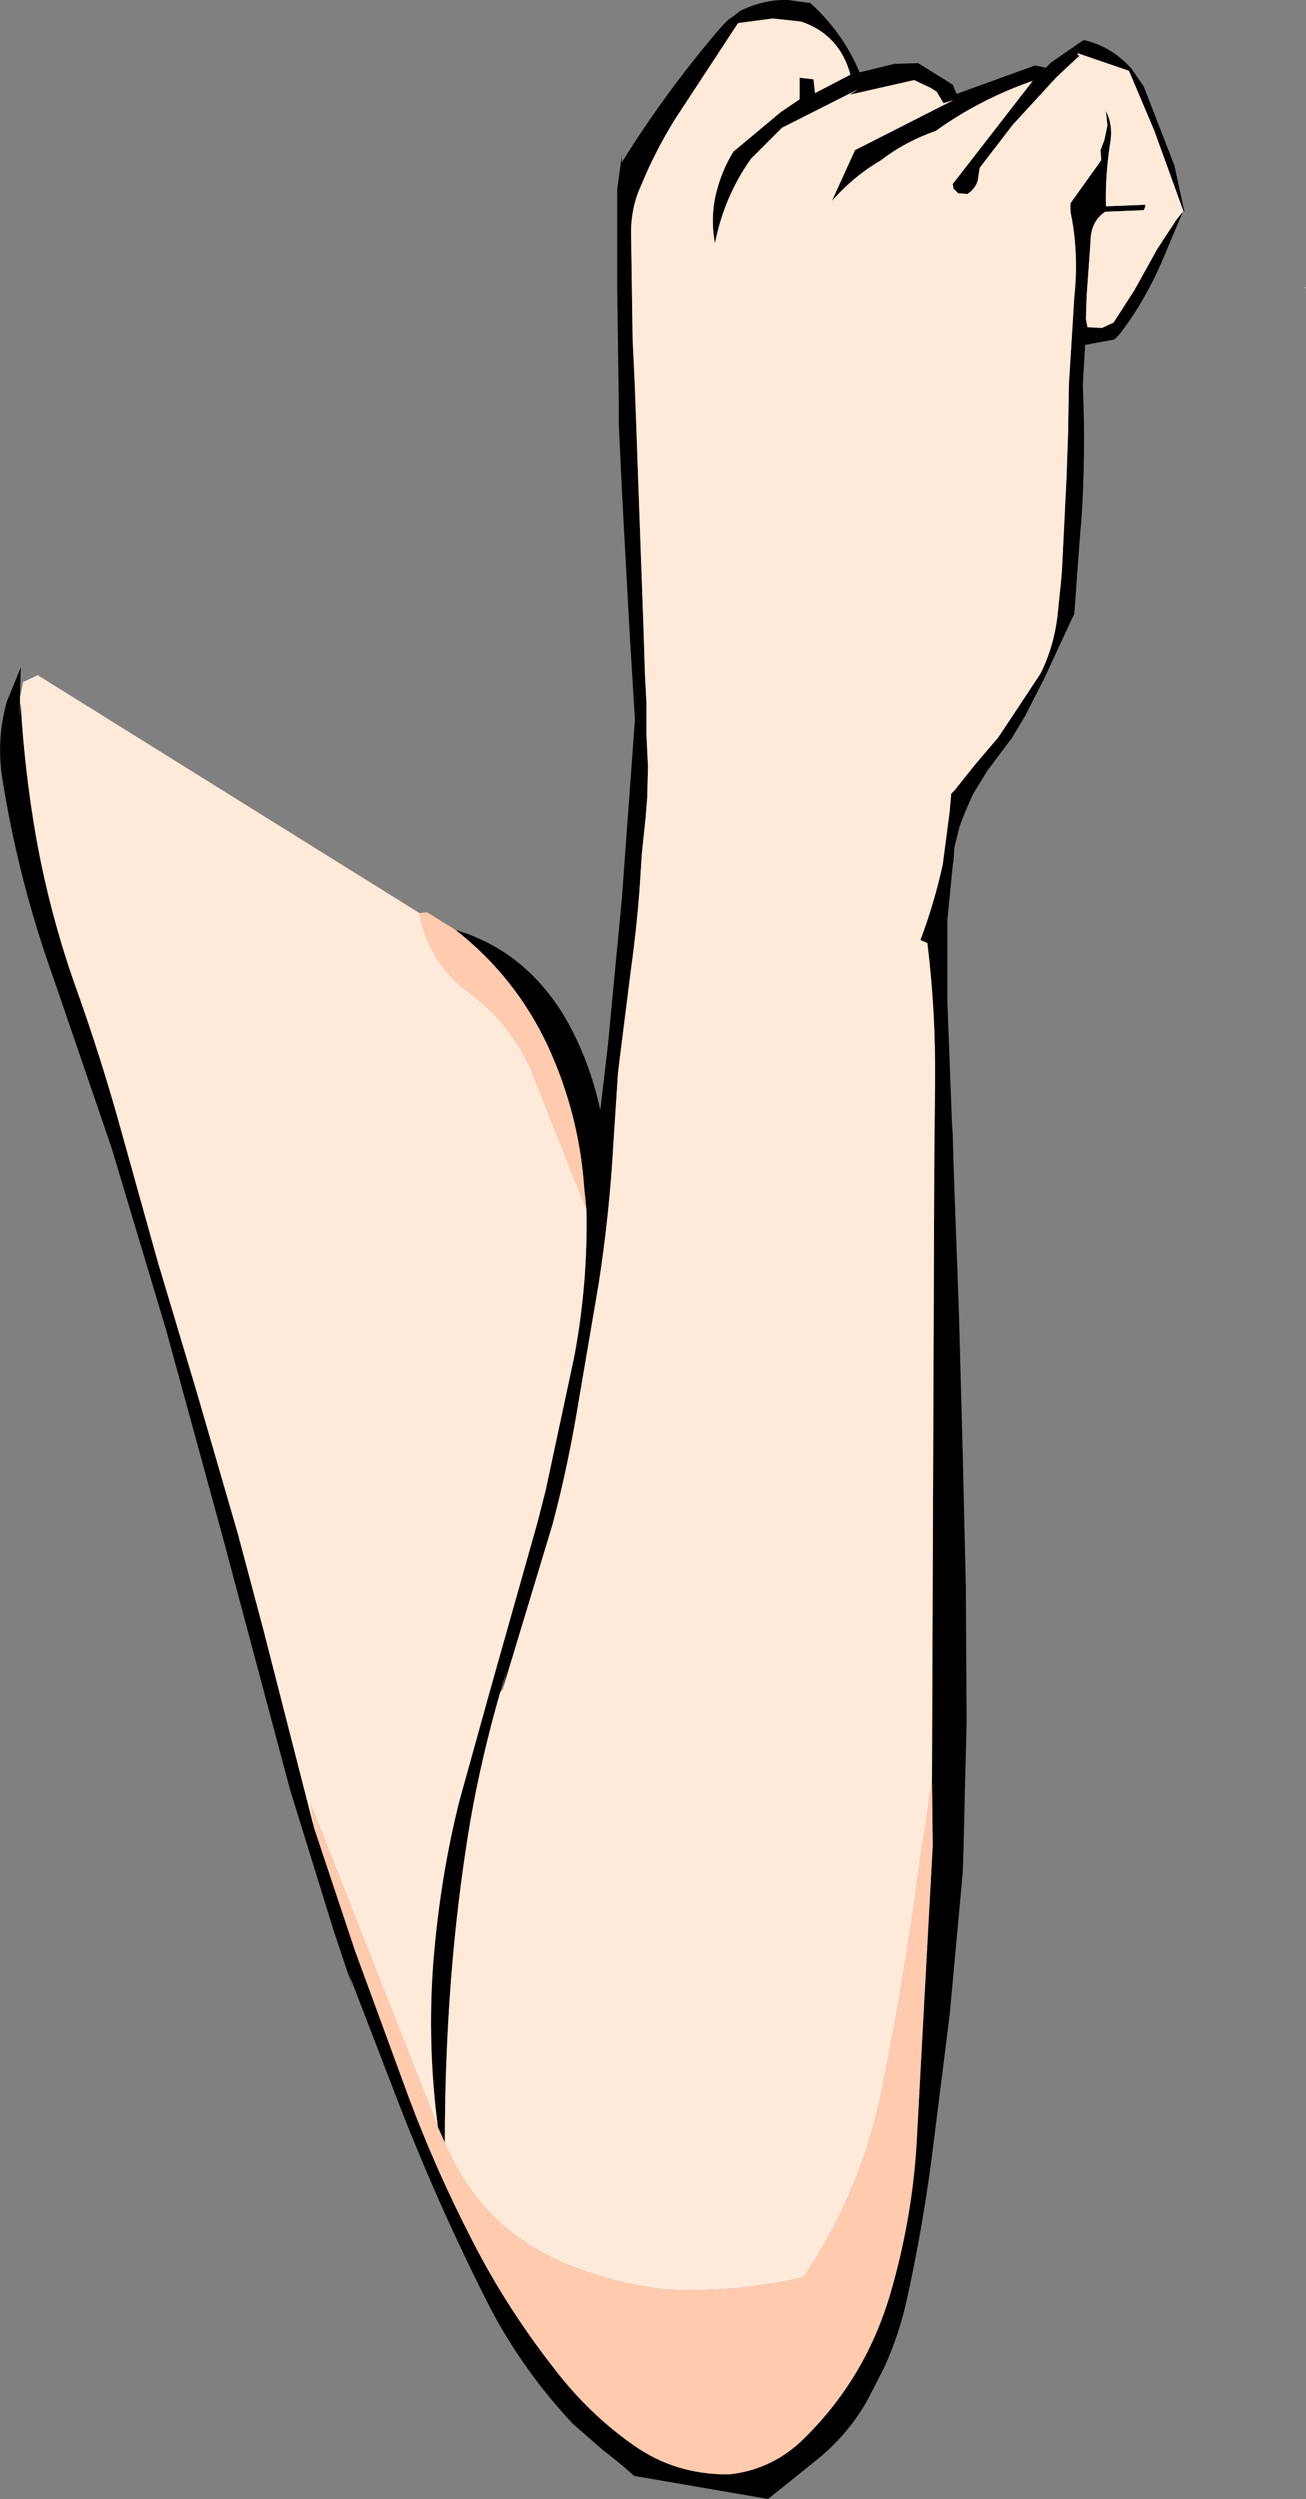
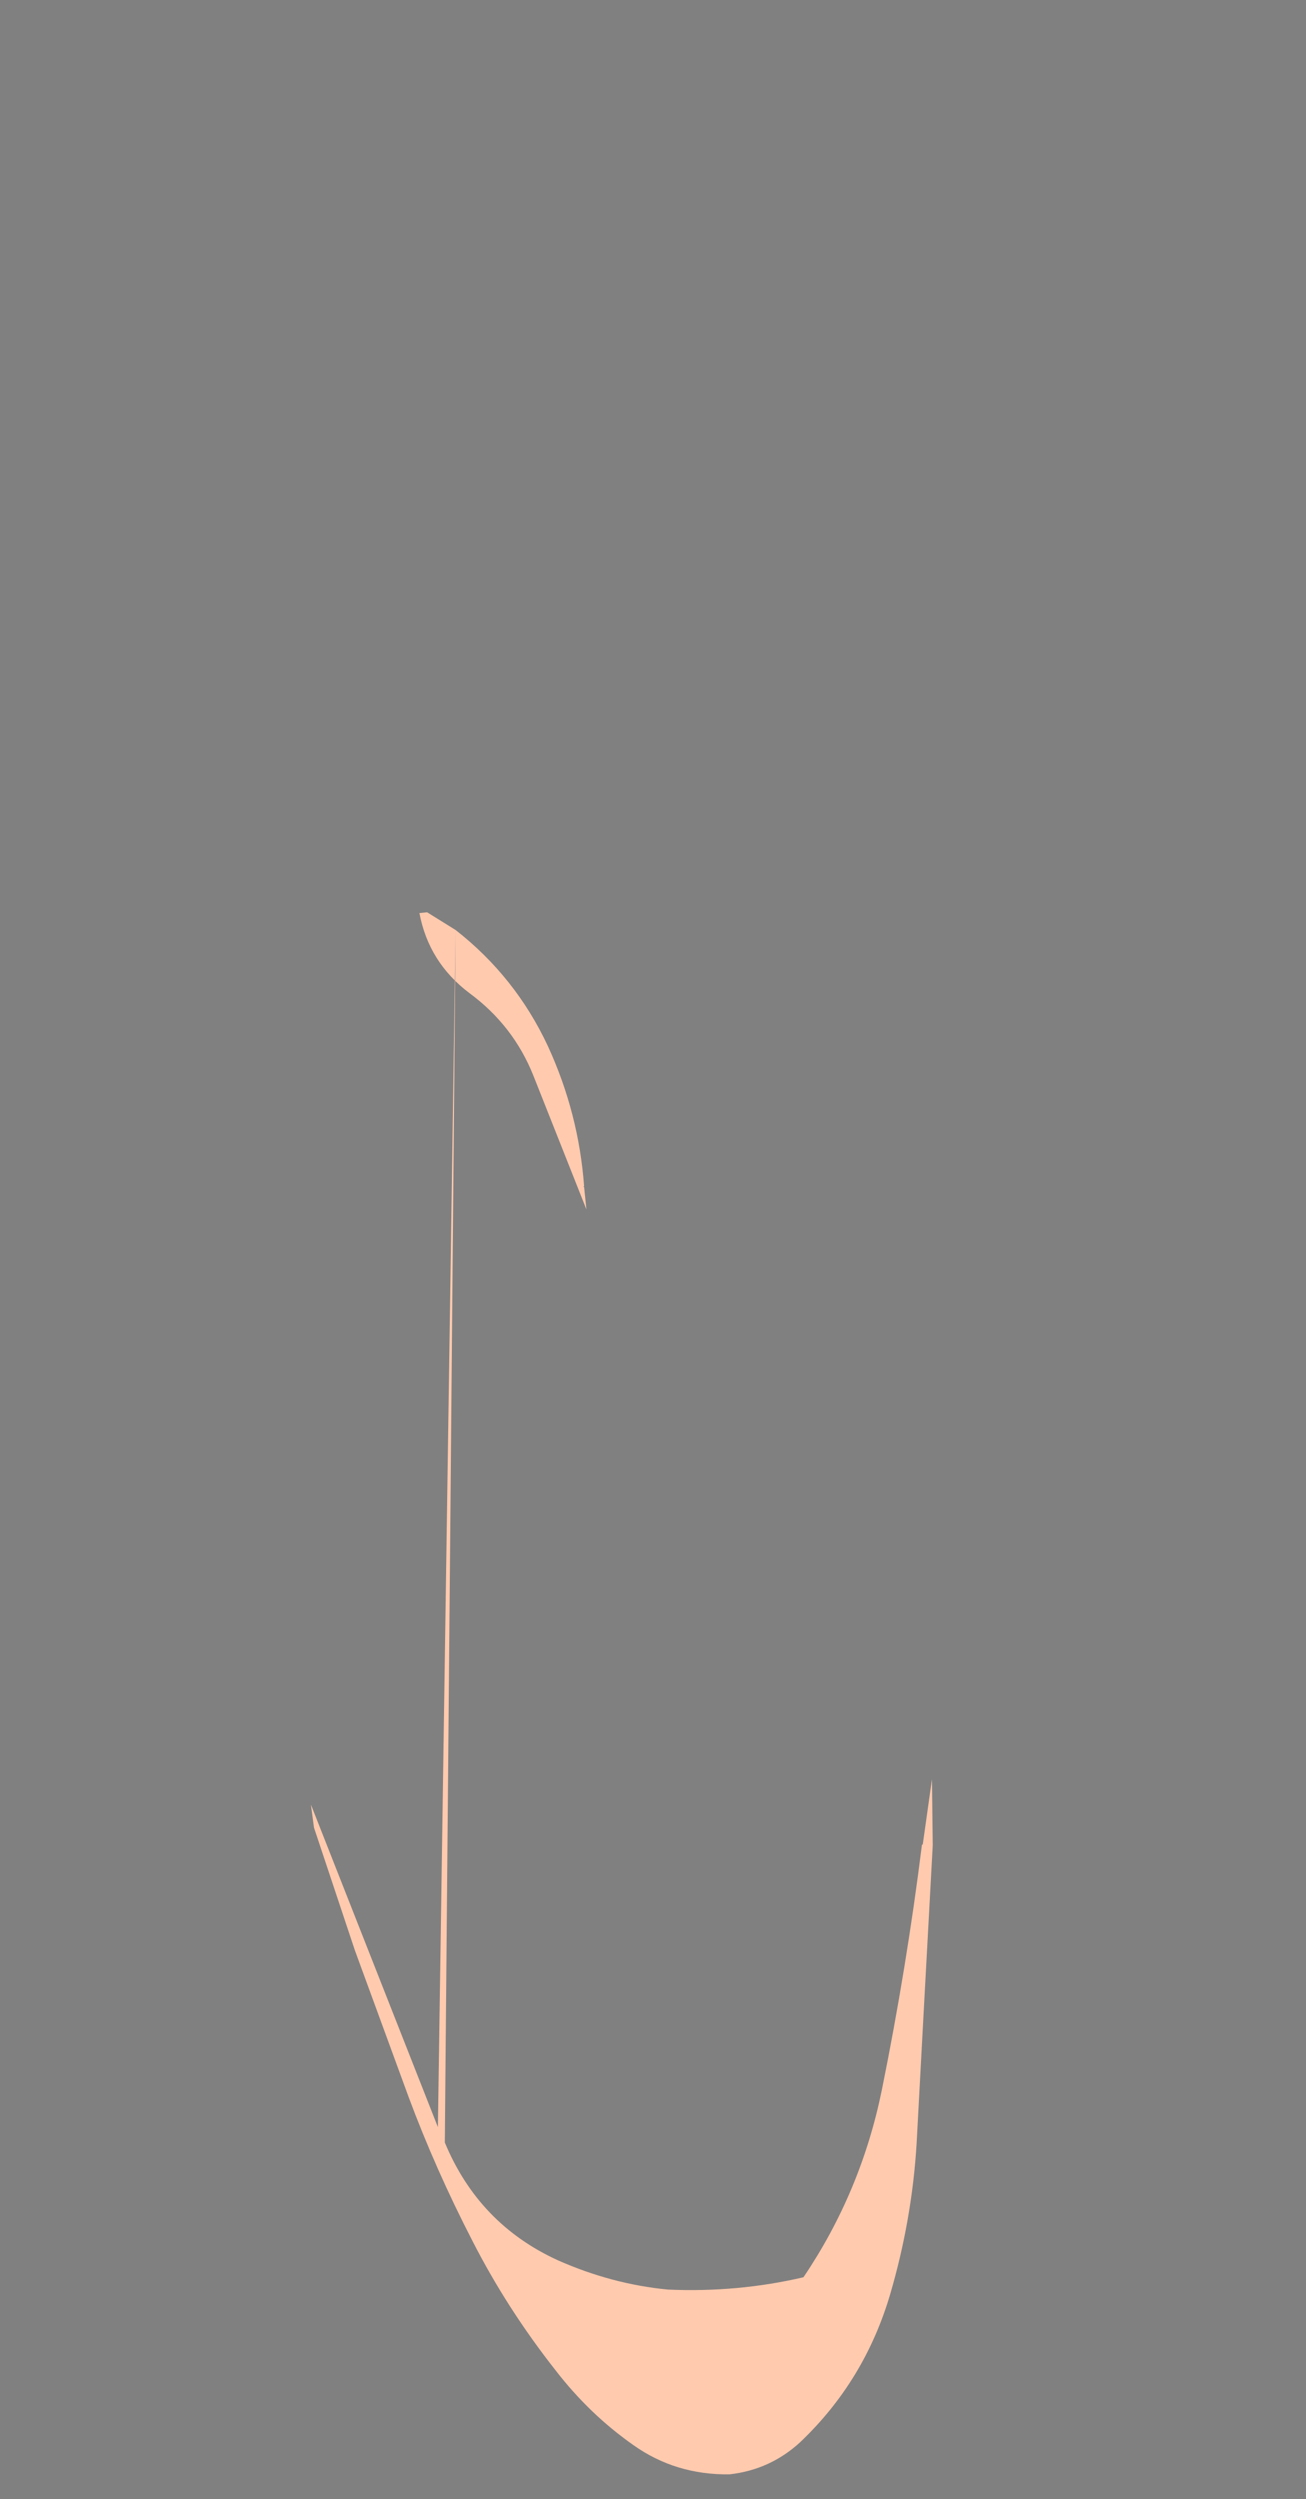
<svg xmlns="http://www.w3.org/2000/svg" height="162.3px" width="84.85px">
  <rect width="100%" height="100%" fill="#808080" stroke="none" />
  <g transform="matrix(1.0, 0.0, 0.0, 1.0, 42.4, 81.15)">
-     <path d="M-12.8 -20.75 Q-8.25 -19.4 -5.65 -15.0 -4.1 -12.3 -3.4 -9.05 L-2.9 -13.3 -2.65 -15.95 -2.0 -22.75 -1.15 -34.4 -1.5 -40.2 -1.9 -47.5 -2.05 -50.45 -2.2 -53.65 -2.2 -55.15 -2.3 -62.4 -2.3 -68.85 -2.0 -71.05 -2.0 -70.6 Q0.85 -75.2 4.5 -79.45 L4.95 -79.9 5.25 -80.1 5.7 -80.45 Q7.25 -81.2 8.8 -81.15 L10.25 -80.95 Q12.35 -79.05 13.45 -76.45 L15.7 -77.0 17.25 -77.05 19.5 -75.65 19.75 -75.05 24.85 -76.9 25.55 -76.75 25.9 -77.1 28.0 -78.55 Q29.8 -78.15 31.1 -76.7 L31.9 -75.55 33.9 -70.4 34.55 -67.4 34.5 -67.4 32.6 -72.65 30.95 -76.55 27.6 -77.7 27.65 -77.55 27.75 -77.55 26.25 -76.15 23.4 -73.05 21.25 -70.25 21.15 -69.6 Q21.1 -69.1 20.65 -68.7 L20.45 -68.55 19.85 -68.6 19.55 -68.9 19.5 -69.2 24.7 -75.9 Q21.25 -74.7 18.4 -72.65 16.4 -71.95 14.85 -70.75 13.05 -69.7 11.65 -68.1 L13.15 -71.4 19.55 -74.65 18.9 -74.45 18.6 -74.95 18.45 -75.2 18.05 -75.45 17.3 -75.8 17.0 -75.95 12.8 -75.0 13.35 -75.35 8.4 -72.85 6.45 -70.9 6.4 -70.85 Q4.65 -68.4 4.05 -65.35 3.7 -67.25 4.25 -69.05 4.6 -70.25 5.25 -71.3 L8.3 -73.85 9.55 -74.7 9.55 -76.1 10.45 -76.0 10.55 -75.1 12.85 -76.3 Q12.15 -78.9 9.65 -79.75 L7.8 -79.95 5.55 -79.65 1.45 -73.4 Q0.15 -71.3 -0.75 -69.1 -1.4 -67.7 -1.4 -66.05 L-1.3 -59.15 -1.15 -55.95 -0.6 -40.55 -0.5 -37.4 -0.4 -35.45 -0.4 -33.4 -0.3 -31.35 -0.35 -29.35 -0.45 -28.1 -0.7 -25.7 -0.85 -23.35 Q-1.05 -20.75 -1.4 -18.25 L-2.15 -12.3 -2.25 -11.45 -2.55 -6.85 Q-2.8 -2.35 -3.5 2.2 L-5.0 11.0 Q-5.6 14.45 -6.5 17.85 L-9.75 28.6 -9.45 27.3 -9.9 28.75 Q-11.1 32.9 -11.85 37.15 -12.7 42.25 -13.1 47.45 -13.5 52.7 -13.5 58.0 L-13.95 57.0 Q-14.65 51.65 -14.25 46.3 -13.8 40.75 -12.55 35.8 L-10.55 28.6 -7.5 17.8 -6.95 15.65 -5.1 7.0 Q-4.2 2.25 -4.3 -2.6 L-4.45 -4.05 -4.45 -4.1 Q-4.8 -8.85 -6.8 -13.2 -8.9 -17.7 -12.8 -20.75 M34.45 -67.4 L33.25 -64.55 Q32.05 -61.65 30.3 -59.4 L30.0 -59.1 28.1 -58.75 27.95 -56.15 27.95 -56.1 Q28.15 -51.7 27.85 -47.25 L27.8 -46.75 27.65 -44.8 27.55 -43.4 27.4 -41.3 26.4 -39.15 25.45 -37.1 24.2 -34.65 23.3 -33.15 23.25 -33.1 21.75 -31.1 20.8 -29.55 20.3 -28.4 19.95 -27.5 19.6 -26.1 19.55 -25.25 19.5 -24.95 19.15 -21.4 19.15 -16.1 19.45 -8.15 19.5 -7.45 19.55 -5.5 19.9 4.1 20.15 13.35 20.35 21.95 20.4 30.75 20.3 34.65 20.2 38.95 20.15 40.45 19.3 49.7 18.1 59.25 Q17.5 63.7 16.55 68.05 16.05 70.4 15.05 72.6 L14.0 74.65 Q12.7 77.0 10.55 78.7 L7.5 81.15 -1.2 79.65 Q-2.2 78.75 -3.2 78.0 L-5.2 76.25 Q-8.7 72.5 -10.9 68.05 -13.9 62.1 -16.4 55.7 L-19.75 47.0 -19.5 47.9 -20.75 44.15 -23.55 35.1 -25.95 26.1 -27.95 18.6 -31.6 5.25 -35.15 -6.6 -38.9 -17.55 Q-41.2 -23.95 -42.25 -30.6 -42.65 -33.15 -41.95 -35.6 L-41.05 -37.8 -41.1 -35.85 -41.1 -35.45 -41.15 -34.55 -41.05 -35.35 Q-40.8 -31.05 -40.05 -26.75 -39.15 -21.75 -37.5 -17.1 -35.85 -12.5 -34.55 -7.8 L-32.15 0.8 -29.65 9.15 -26.95 18.45 -25.3 24.65 -22.0 37.55 -19.35 45.5 -15.85 55.05 Q-14.1 59.75 -11.7 64.4 -9.45 68.8 -6.3 72.8 -4.1 75.65 -1.25 77.65 1.5 79.6 5.0 79.55 7.65 79.25 9.6 77.45 13.8 73.45 15.45 67.8 16.85 63.0 17.15 58.1 L17.65 48.8 18.2 38.7 18.15 34.4 18.3 -5.7 18.35 -10.8 Q18.4 -15.45 17.85 -19.9 L17.4 -20.1 Q18.3 -22.5 18.85 -25.0 L19.15 -27.3 19.3 -28.45 19.4 -29.6 19.6 -29.8 21.0 -31.55 22.45 -33.25 23.35 -34.6 25.2 -37.4 Q26.05 -39.1 26.3 -41.1 L26.55 -43.55 26.6 -44.2 26.9 -50.3 27.0 -53.2 27.0 -53.55 27.05 -56.25 27.4 -61.9 Q27.7 -64.75 27.15 -67.4 L27.15 -67.95 29.15 -70.75 29.1 -71.4 29.35 -72.05 29.55 -73.0 29.45 -73.95 Q29.9 -73.05 29.75 -72.0 29.4 -69.85 29.45 -67.75 L32.0 -67.85 32.0 -67.7 31.9 -67.5 29.4 -67.4 Q28.45 -66.75 28.45 -65.45 L28.2 -61.95 28.15 -60.45 28.25 -59.9 29.2 -59.85 29.95 -60.2 31.3 -62.3 32.8 -65.0 34.05 -66.9 34.45 -67.4" fill="#000000" fill-rule="evenodd" stroke="none" />
-     <path d="M-4.45 -4.1 L-4.45 -4.05 -4.5 -4.1 -4.45 -4.1 M-4.3 -2.6 Q-4.2 2.25 -5.1 7.0 L-6.95 15.65 -7.5 17.8 -10.55 28.6 -12.55 35.8 Q-13.8 40.75 -14.25 46.3 -14.65 51.65 -13.95 57.0 L-22.2 36.05 -22.0 37.55 -25.3 24.65 -26.95 18.45 -29.65 9.15 -32.15 0.8 -34.55 -7.8 Q-35.85 -12.5 -37.5 -17.1 -39.15 -21.75 -40.05 -26.75 -40.8 -31.05 -41.05 -35.35 L-41.1 -35.45 -41.1 -35.85 -40.9 -36.85 -39.95 -37.3 -15.15 -21.85 Q-14.55 -18.65 -11.9 -16.65 -9.05 -14.55 -7.75 -11.3 L-4.3 -2.6 M-13.5 58.0 Q-13.5 52.7 -13.1 47.45 -12.7 42.25 -11.85 37.15 -11.1 32.9 -9.9 28.75 L-9.75 28.6 -6.5 17.85 Q-5.6 14.45 -5.0 11.0 L-3.5 2.2 Q-2.8 -2.35 -2.55 -6.85 L-2.25 -11.45 -2.15 -12.3 -1.4 -18.25 Q-1.05 -20.75 -0.85 -23.35 L-0.7 -25.7 -0.45 -28.1 -0.35 -29.35 -0.3 -31.35 -0.4 -33.4 -0.4 -35.45 -0.5 -37.4 -0.6 -40.55 -1.15 -55.95 -1.3 -59.15 -1.4 -66.05 Q-1.4 -67.7 -0.75 -69.1 0.15 -71.3 1.45 -73.4 L5.55 -79.65 7.8 -79.95 9.65 -79.75 Q12.15 -78.9 12.85 -76.3 L10.55 -75.1 10.45 -76.0 9.55 -76.1 9.55 -74.7 8.3 -73.85 5.25 -71.3 Q4.6 -70.25 4.25 -69.05 3.7 -67.25 4.05 -65.35 4.65 -68.4 6.4 -70.85 L6.45 -70.9 8.4 -72.85 13.35 -75.35 12.8 -75.0 17.0 -75.95 17.3 -75.8 18.05 -75.45 18.45 -75.2 18.6 -74.95 18.9 -74.45 19.55 -74.65 13.15 -71.4 11.65 -68.1 Q13.05 -69.7 14.85 -70.75 16.4 -71.95 18.4 -72.65 21.25 -74.7 24.7 -75.9 L19.5 -69.2 19.55 -68.9 19.85 -68.6 20.45 -68.55 20.65 -68.7 Q21.1 -69.1 21.15 -69.6 L21.25 -70.25 23.4 -73.05 26.25 -76.15 27.75 -77.55 27.65 -77.55 27.6 -77.7 30.95 -76.55 32.6 -72.65 34.5 -67.4 34.45 -67.4 34.05 -66.9 32.8 -65.0 31.3 -62.3 29.95 -60.2 29.2 -59.85 28.25 -59.9 28.15 -60.45 28.2 -61.95 28.45 -65.45 Q28.45 -66.75 29.4 -67.4 L31.9 -67.5 32.0 -67.7 32.0 -67.85 29.45 -67.75 Q29.4 -69.85 29.75 -72.0 29.9 -73.05 29.45 -73.95 L29.55 -73.0 29.35 -72.05 29.1 -71.4 29.15 -70.75 27.15 -67.95 27.15 -67.4 Q27.7 -64.75 27.4 -61.9 L27.05 -56.25 27.0 -53.55 27.0 -53.2 26.9 -50.3 26.6 -44.2 26.55 -43.55 26.3 -41.1 Q26.05 -39.1 25.2 -37.4 L23.35 -34.6 22.45 -33.25 21.0 -31.55 19.6 -29.8 19.4 -29.6 19.3 -28.45 19.15 -27.3 18.85 -25.0 Q18.3 -22.5 17.4 -20.1 L17.85 -19.9 Q18.4 -15.45 18.35 -10.8 L18.3 -5.7 18.15 34.4 17.55 38.65 17.5 38.65 Q16.5 46.65 14.9 54.55 13.55 61.2 9.8 66.75 5.5 67.75 1.0 67.55 -2.65 67.2 -6.15 65.65 -11.3 63.3 -13.5 58.0 M42.45 -62.45 L42.35 -62.45 42.45 -62.5 42.45 -62.45" fill="#ffe9d9" fill-rule="evenodd" stroke="none" />
-     <path d="M-12.8 -20.75 Q-8.9 -17.7 -6.8 -13.2 -4.8 -8.85 -4.45 -4.1 L-4.5 -4.1 -4.45 -4.05 -4.3 -2.6 -7.75 -11.3 Q-9.05 -14.55 -11.9 -16.65 -14.55 -18.65 -15.15 -21.85 L-14.65 -21.9 -12.8 -20.75 M-13.95 57.0 L-13.5 58.0 Q-11.3 63.3 -6.15 65.65 -2.65 67.2 1.0 67.55 5.5 67.75 9.8 66.75 13.55 61.2 14.9 54.55 16.5 46.65 17.5 38.65 L17.55 38.65 18.15 34.4 18.2 38.7 17.65 48.8 17.15 58.1 Q16.85 63.0 15.45 67.8 13.8 73.45 9.6 77.45 7.65 79.25 5.0 79.55 1.5 79.6 -1.25 77.65 -4.1 75.65 -6.3 72.8 -9.45 68.8 -11.7 64.4 -14.1 59.75 -15.85 55.05 L-19.35 45.5 -22.0 37.55 -22.2 36.05 -13.95 57.0" fill="#ffcaae" fill-rule="evenodd" stroke="none" />
+     <path d="M-12.8 -20.75 Q-8.9 -17.7 -6.8 -13.2 -4.8 -8.85 -4.45 -4.1 L-4.5 -4.1 -4.45 -4.05 -4.3 -2.6 -7.75 -11.3 Q-9.05 -14.55 -11.9 -16.65 -14.55 -18.65 -15.15 -21.85 L-14.65 -21.9 -12.8 -20.75 L-13.5 58.0 Q-11.3 63.3 -6.15 65.65 -2.65 67.2 1.0 67.55 5.5 67.75 9.8 66.75 13.55 61.2 14.9 54.55 16.5 46.65 17.5 38.65 L17.55 38.65 18.15 34.4 18.2 38.7 17.65 48.8 17.15 58.1 Q16.85 63.0 15.45 67.8 13.8 73.45 9.6 77.45 7.65 79.25 5.0 79.55 1.5 79.6 -1.25 77.65 -4.1 75.65 -6.3 72.8 -9.45 68.8 -11.7 64.4 -14.1 59.75 -15.85 55.05 L-19.35 45.5 -22.0 37.55 -22.2 36.05 -13.95 57.0" fill="#ffcaae" fill-rule="evenodd" stroke="none" />
  </g>
</svg>